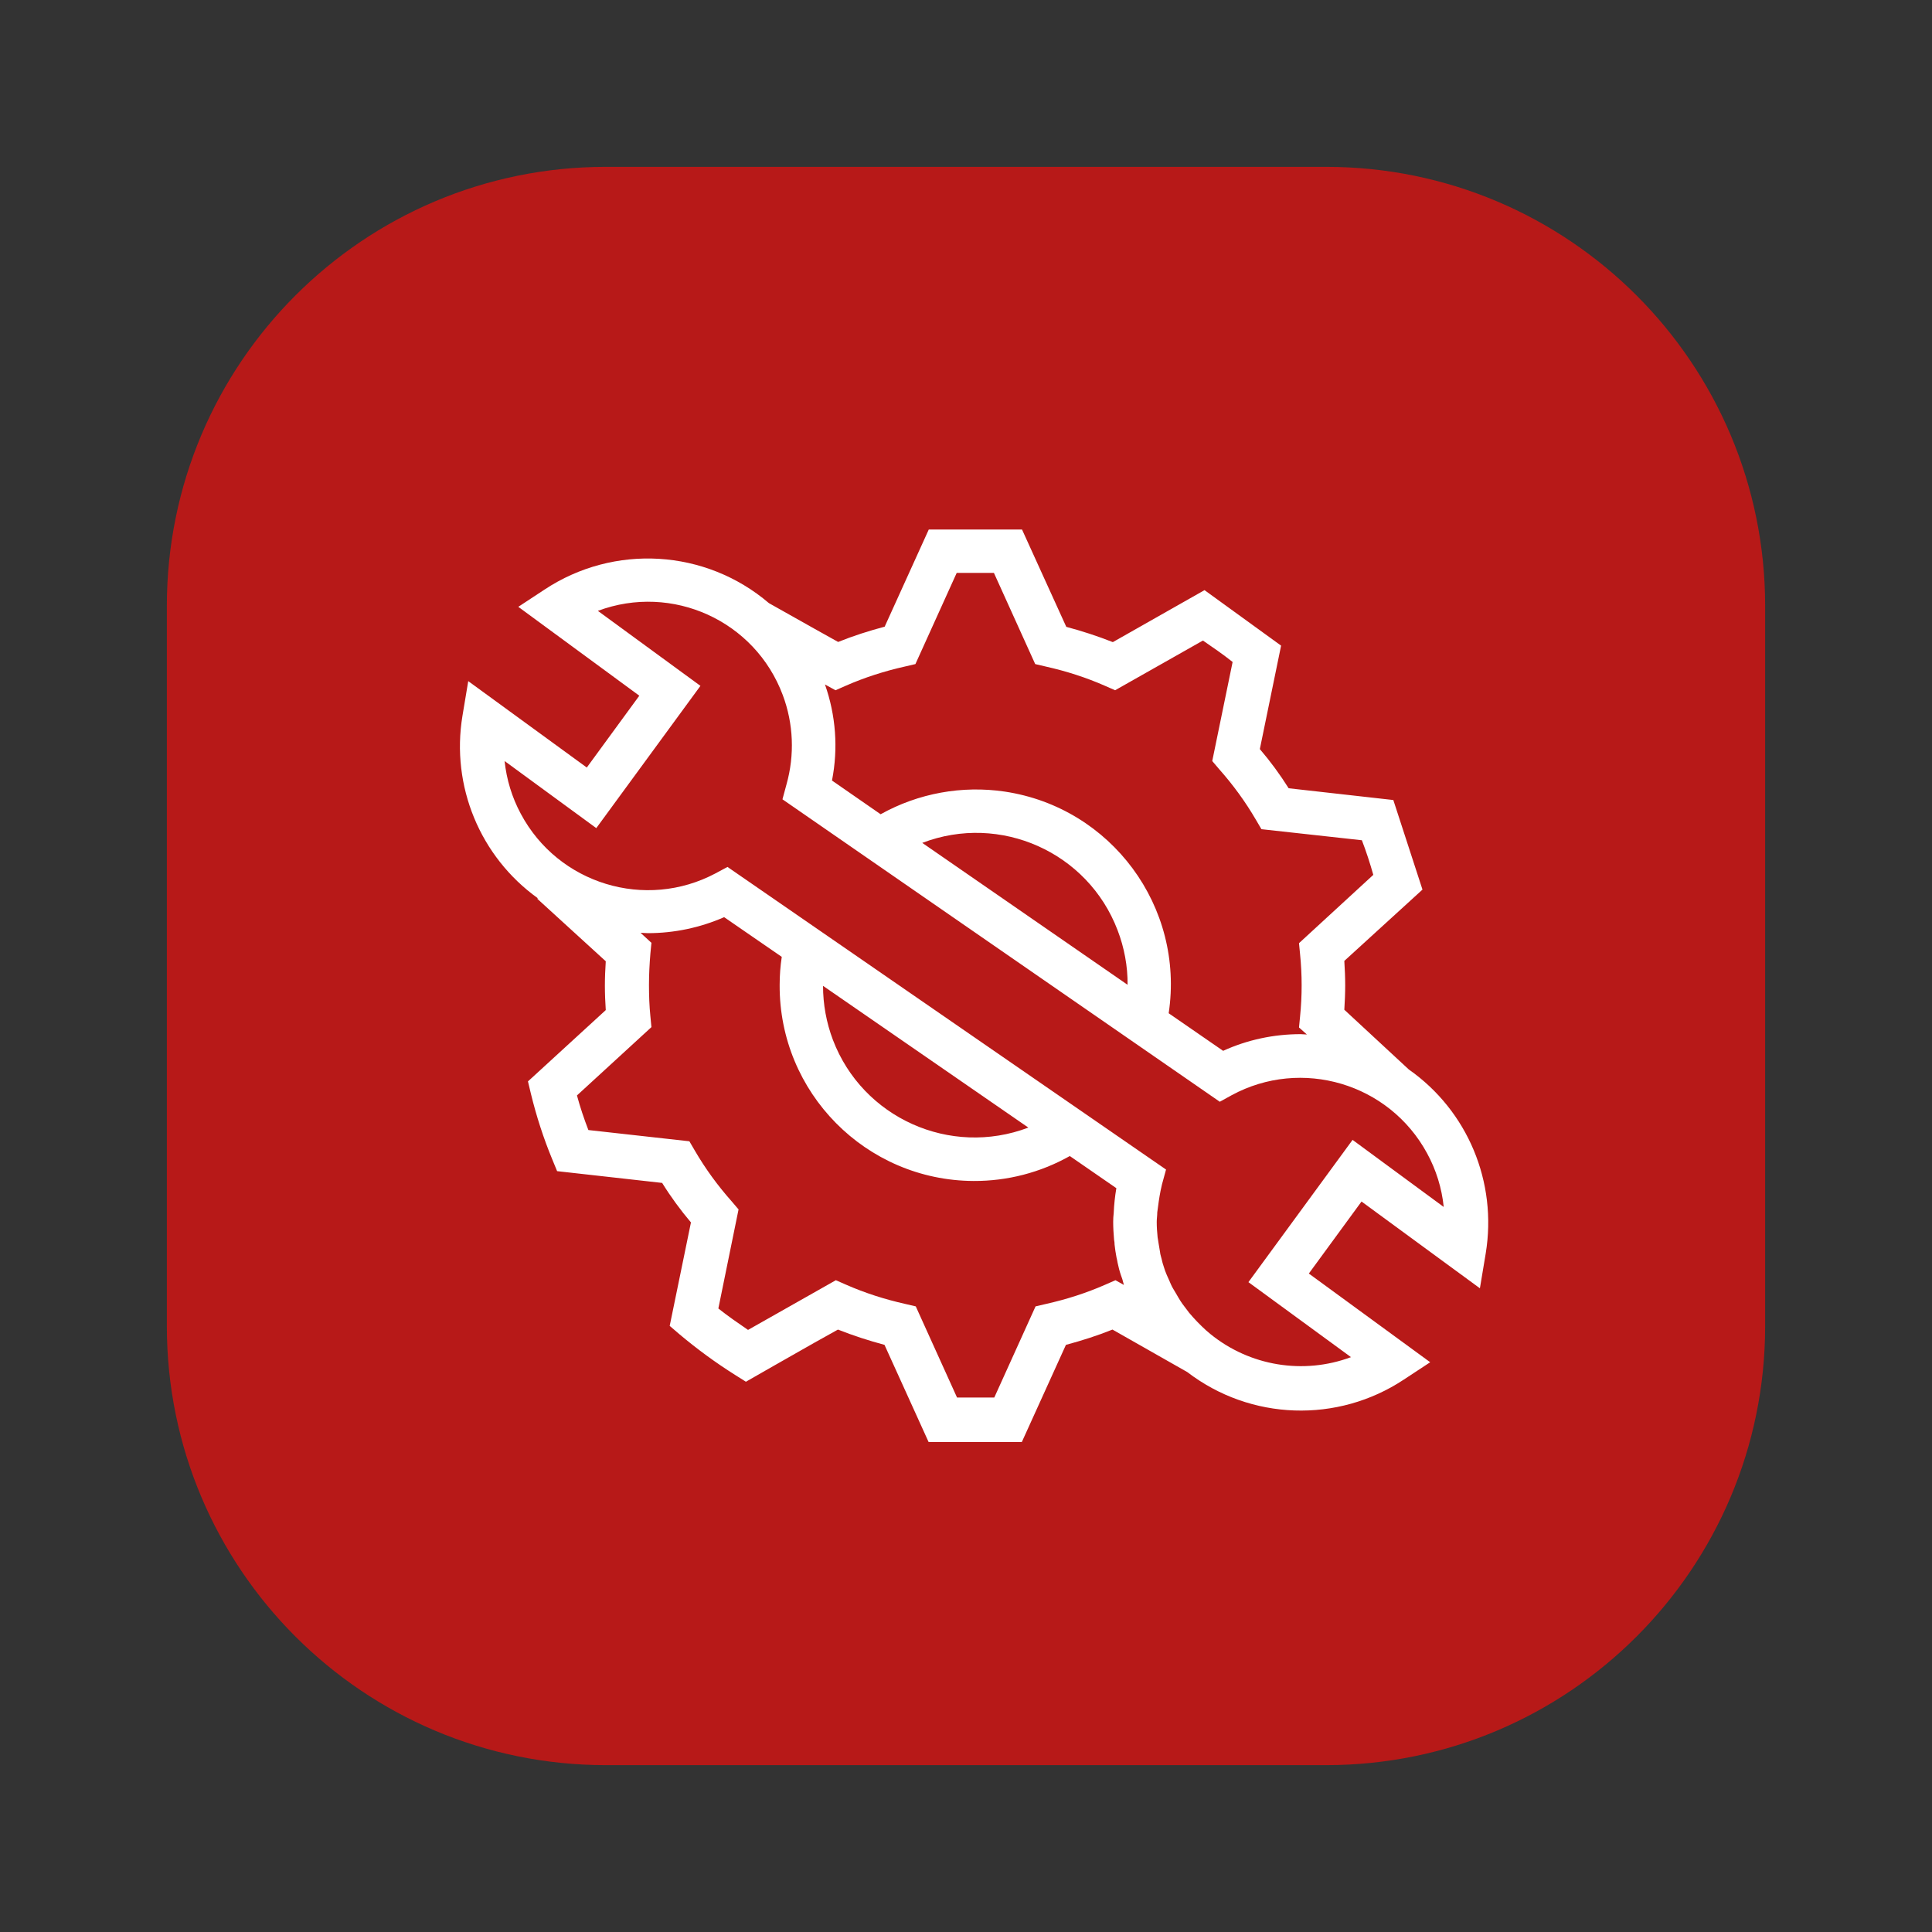
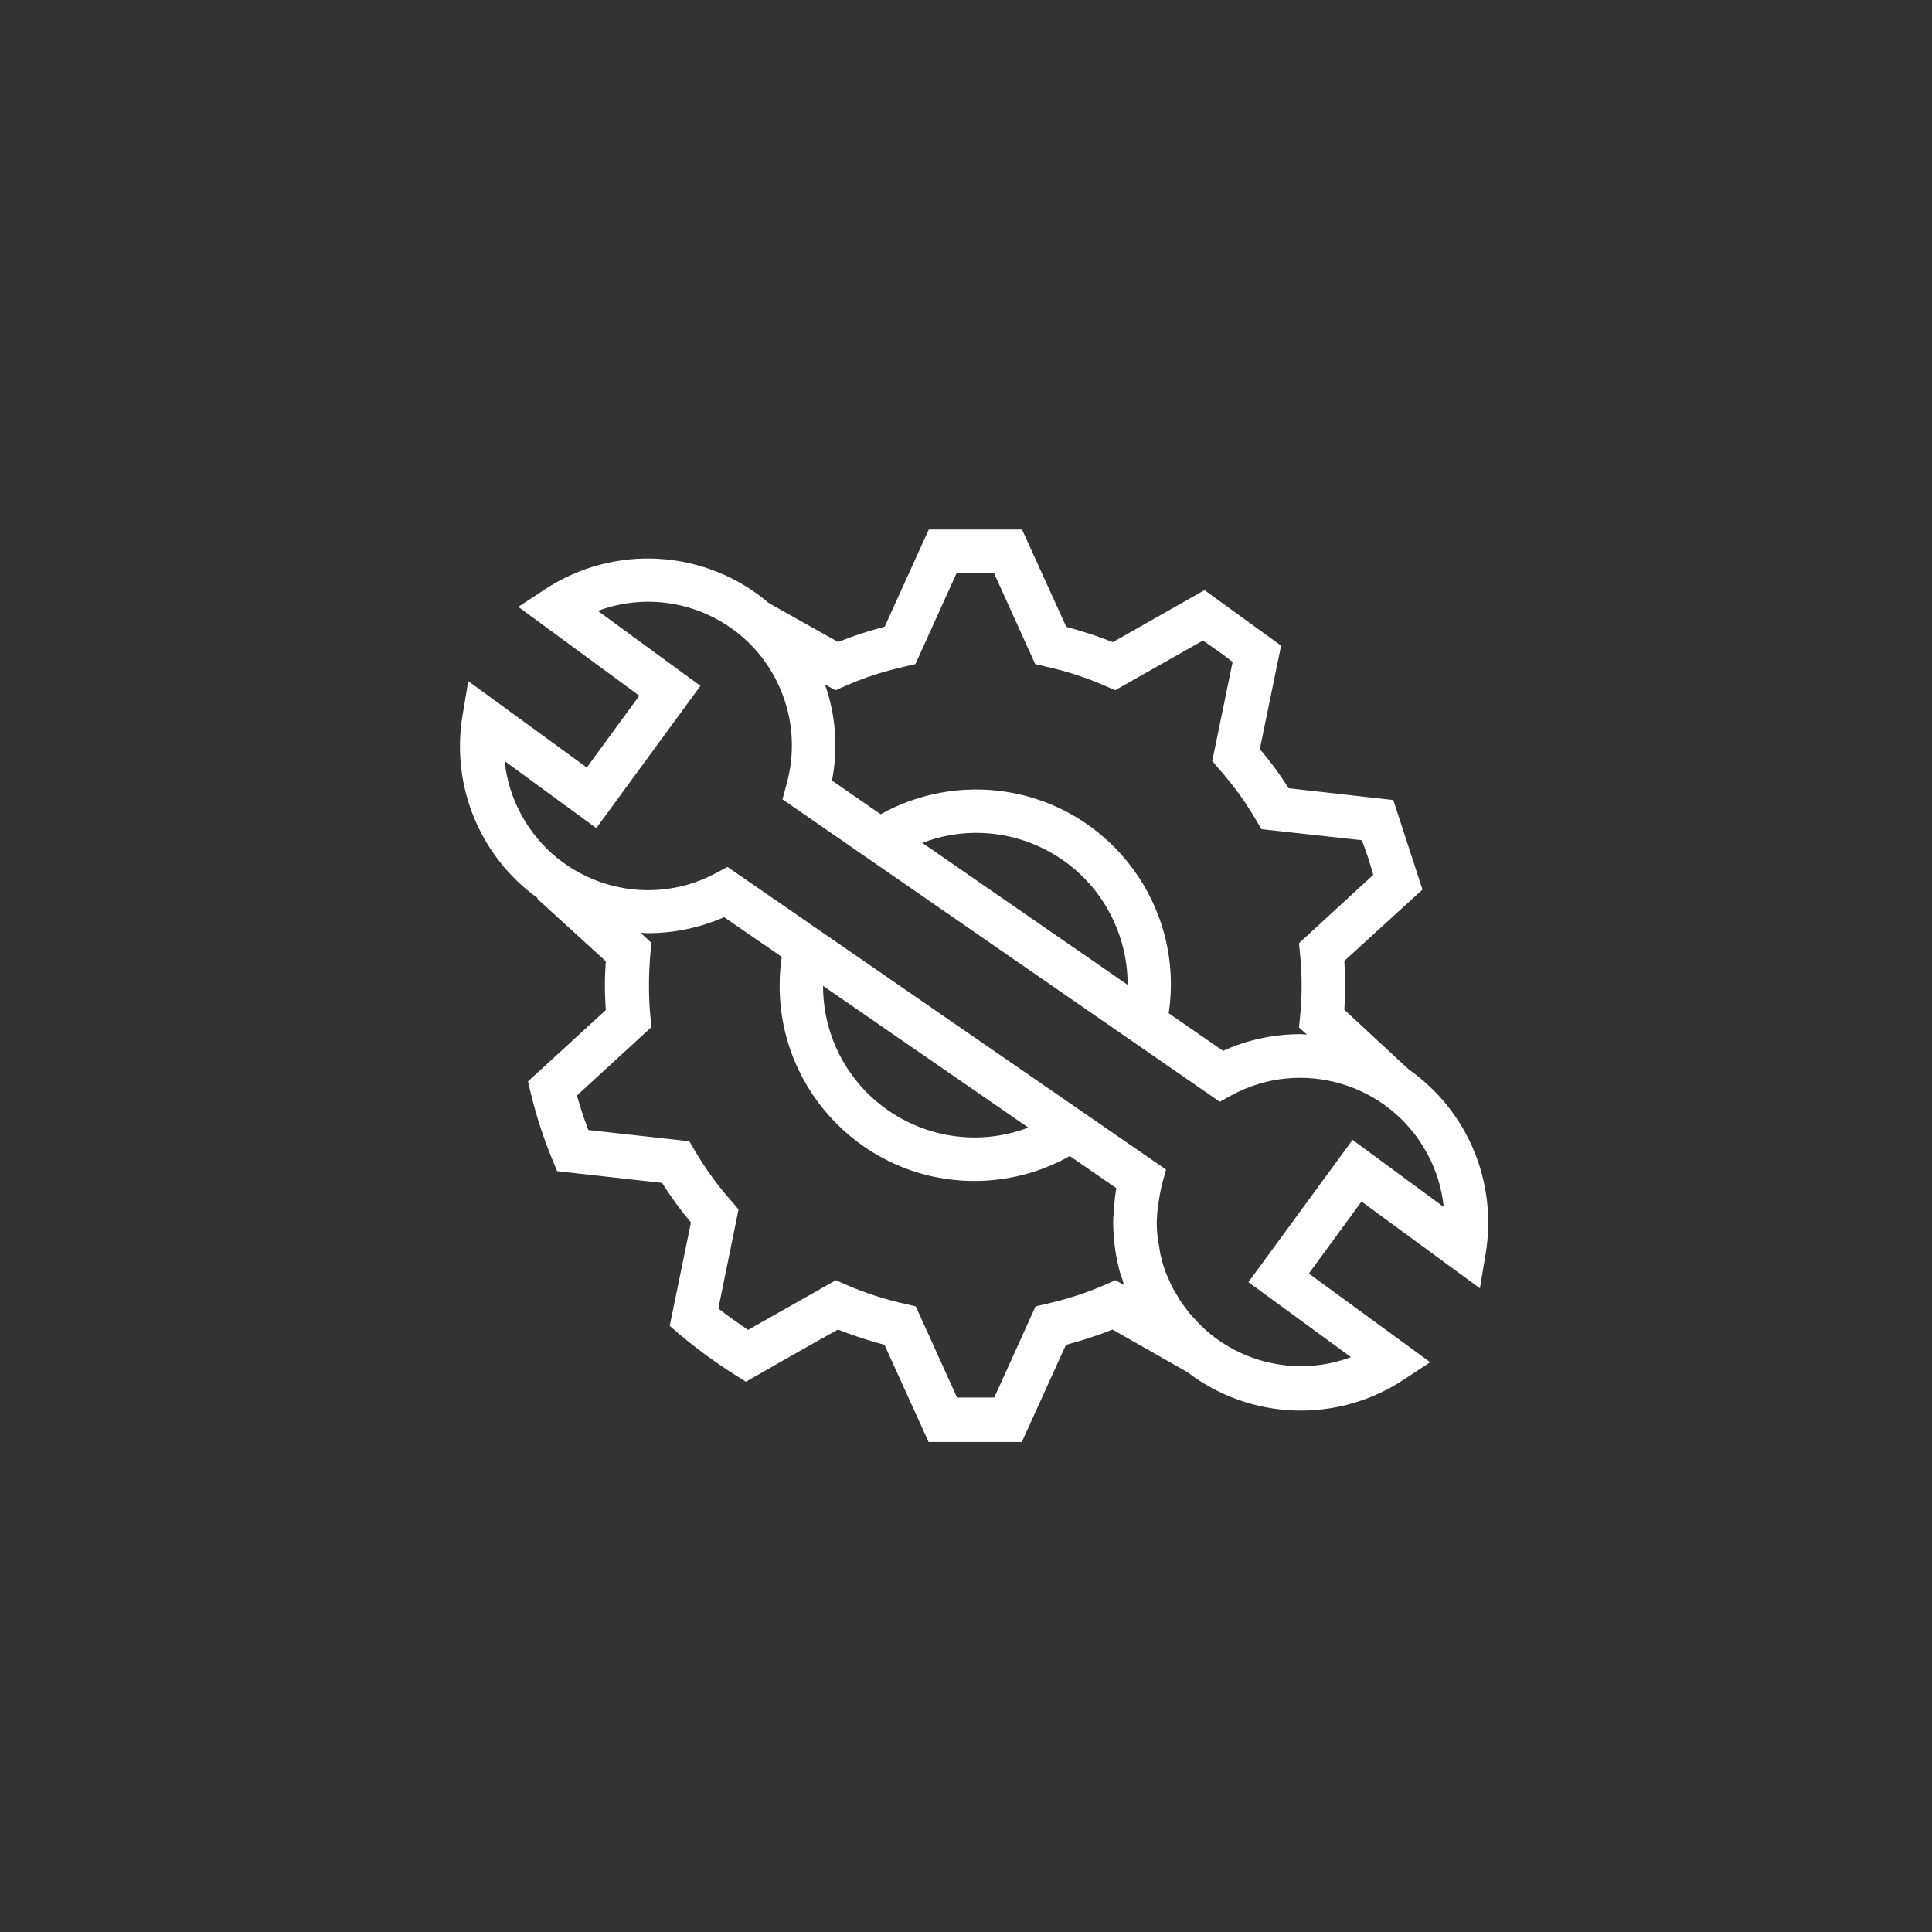
<svg xmlns="http://www.w3.org/2000/svg" version="1.1" id="Livello_1" x="0px" y="0px" viewBox="0 0 110 110" style="enable-background:new 0 0 110 110;" xml:space="preserve">
  <rect x="0" y="0" width="110" height="110" fill="#333333" stroke="none" />
  <style type="text/css"> .st0{fill:#B71918;} .st1{opacity:0.148;fill:#B71918;enable-background:new ;} .st2{fill:#FFFFFF;} </style>
-   <path class="st0" d="M100.5,34.5v41c0,13.81-11.19,25-25,25h-41c-13.81,0-25-11.19-25-25v-41c0-13.81,11.19-25,25-25h41 C89.31,9.5,100.5,20.69,100.5,34.5z" />
  <path class="st2" d="M80.21,60.89l-3.67-3.4c0.03-0.47,0.05-0.95,0.05-1.39c0-0.45-0.02-0.91-0.05-1.39l4.45-4.06l-1.66-5.1 l-5.96-0.67c-0.49-0.78-1.04-1.53-1.64-2.23l1.21-5.89l-4.36-3.16l-5.22,2.96c-0.86-0.34-1.75-0.63-2.65-0.87l-2.52-5.54h-5.31 l-2.51,5.53c-0.9,0.24-1.78,0.52-2.65,0.87l-1.38-0.77l-2.56-1.44c-3.61-3.08-8.82-3.39-12.78-0.77l-1.49,0.98l6.89,5.06l-2.99,4.09 l-6.75-4.92l-0.33,1.98c-0.66,3.99,1,8.02,4.29,10.38l-0.03,0.03l3.9,3.56c-0.03,0.47-0.05,0.93-0.05,1.39 c0,0.46,0.02,0.93,0.05,1.39l-4.43,4.06l0.17,0.71c0.31,1.27,0.71,2.51,1.21,3.72l0.28,0.68l5.98,0.67 c0.49,0.79,1.04,1.54,1.64,2.25l-1.21,5.89l0.56,0.48c1,0.84,2.05,1.61,3.16,2.31l0.62,0.39l1.38-0.79l2.48-1.41l1.38-0.77 c0.86,0.34,1.75,0.63,2.65,0.87l2.51,5.53h5.31l2.51-5.53c0.9-0.24,1.78-0.52,2.65-0.87l4.26,2.42c3.6,2.76,8.56,2.93,12.34,0.42 l1.49-0.98l-6.91-5.05l3-4.1l6.74,4.94l0.33-1.98C85.26,67.3,83.56,63.24,80.21,60.89z M47.57,39.3l0.57-0.25 c1.09-0.48,2.22-0.84,3.38-1.1l0.6-0.14l2.35-5.19h2.12l2.35,5.19l0.6,0.14c1.16,0.26,2.29,0.62,3.38,1.1l0.57,0.25l5-2.83 c0.57,0.39,1.15,0.79,1.69,1.22l-1.16,5.64l0.4,0.47c0.79,0.89,1.49,1.85,2.09,2.88l0.31,0.53l5.72,0.63 c0.25,0.65,0.46,1.3,0.65,1.97l-4.23,3.89l0.06,0.62c0.12,1.18,0.12,2.38,0,3.56l-0.06,0.62l0.45,0.4c-0.12,0-0.23-0.02-0.36-0.02 c-1.52,0-3.03,0.32-4.41,0.95l-3.1-2.14c0.91-6.06-3.27-11.71-9.33-12.62c-2.43-0.36-4.92,0.09-7.07,1.29l-2.77-1.92 c0.36-1.83,0.22-3.71-0.4-5.47L47.57,39.3z M64.2,56.07l-11.69-8.08c4.44-1.7,9.43,0.53,11.12,4.97 C64.01,53.95,64.21,55.01,64.2,56.07z M63.51,72.89l-0.57,0.25c-1.09,0.48-2.22,0.84-3.38,1.1l-0.6,0.14l-2.35,5.19h-2.12 l-2.35-5.19l-0.6-0.14c-1.16-0.26-2.29-0.62-3.38-1.1l-0.57-0.25l-5,2.83c-0.57-0.39-1.15-0.79-1.69-1.22l1.15-5.64l-0.4-0.47 c-0.79-0.89-1.49-1.85-2.09-2.88l-0.31-0.53l-5.75-0.64c-0.25-0.65-0.47-1.3-0.65-1.97l4.24-3.89l-0.06-0.62 c-0.06-0.59-0.08-1.19-0.08-1.78c0-0.59,0.03-1.18,0.08-1.78l0.06-0.62l-0.62-0.57c0.14,0,0.28,0.02,0.42,0.02 c1.49,0,2.97-0.31,4.34-0.91l3.28,2.26c-0.08,0.53-0.12,1.06-0.12,1.6c-0.03,6.13,4.91,11.13,11.04,11.16 c1.92,0.01,3.81-0.48,5.48-1.42l2.65,1.83c-0.08,0.47-0.13,0.94-0.15,1.41c-0.02,0.17-0.03,0.34-0.03,0.5 c0,0.34,0.02,0.68,0.05,1.02c0.02,0.1,0.03,0.2,0.03,0.29c0.03,0.25,0.06,0.48,0.11,0.73c0.02,0.09,0.05,0.2,0.06,0.29 c0.05,0.24,0.11,0.48,0.19,0.71c0.03,0.08,0.05,0.15,0.08,0.23l0.09,0.33L63.51,72.89z M46.86,56.13l11.69,8.07 c-4.45,1.69-9.44-0.55-11.13-5C47.05,58.22,46.86,57.18,46.86,56.13z M77.01,64.9L71.08,73l5.84,4.27 c-2.71,1.01-5.76,0.51-8.01-1.32c-0.17-0.14-0.33-0.28-0.47-0.42l-0.28-0.28c-0.15-0.16-0.31-0.33-0.45-0.5l-0.28-0.37 c-0.08-0.1-0.15-0.2-0.22-0.31c-0.09-0.14-0.17-0.28-0.25-0.42l-0.19-0.32c-0.08-0.14-0.14-0.29-0.2-0.43 c-0.05-0.12-0.11-0.23-0.16-0.36c-0.05-0.12-0.11-0.28-0.15-0.42c-0.05-0.14-0.09-0.29-0.12-0.43c-0.03-0.14-0.08-0.26-0.09-0.39 c-0.03-0.19-0.06-0.36-0.09-0.54c-0.02-0.11-0.03-0.22-0.05-0.31c-0.03-0.29-0.05-0.59-0.05-0.88c0-0.17,0.03-0.36,0.03-0.54 c0.05-0.39,0.11-0.85,0.19-1.24c0.03-0.12,0.05-0.23,0.08-0.36l0.23-0.84L41.42,49.36l-0.67,0.36c-4,2.13-8.97,0.61-11.1-3.39 c-0.5-0.93-0.81-1.95-0.92-3l5.22,3.82l5.93-8.1l-5.84-4.27c4.23-1.58,8.95,0.56,10.53,4.8c0.61,1.63,0.68,3.41,0.21,5.08 l-0.23,0.85l24.9,17.22l0.67-0.37c3.98-2.16,8.97-0.68,11.13,3.3c0.52,0.95,0.84,1.99,0.95,3.06L77.01,64.9z" />
</svg>